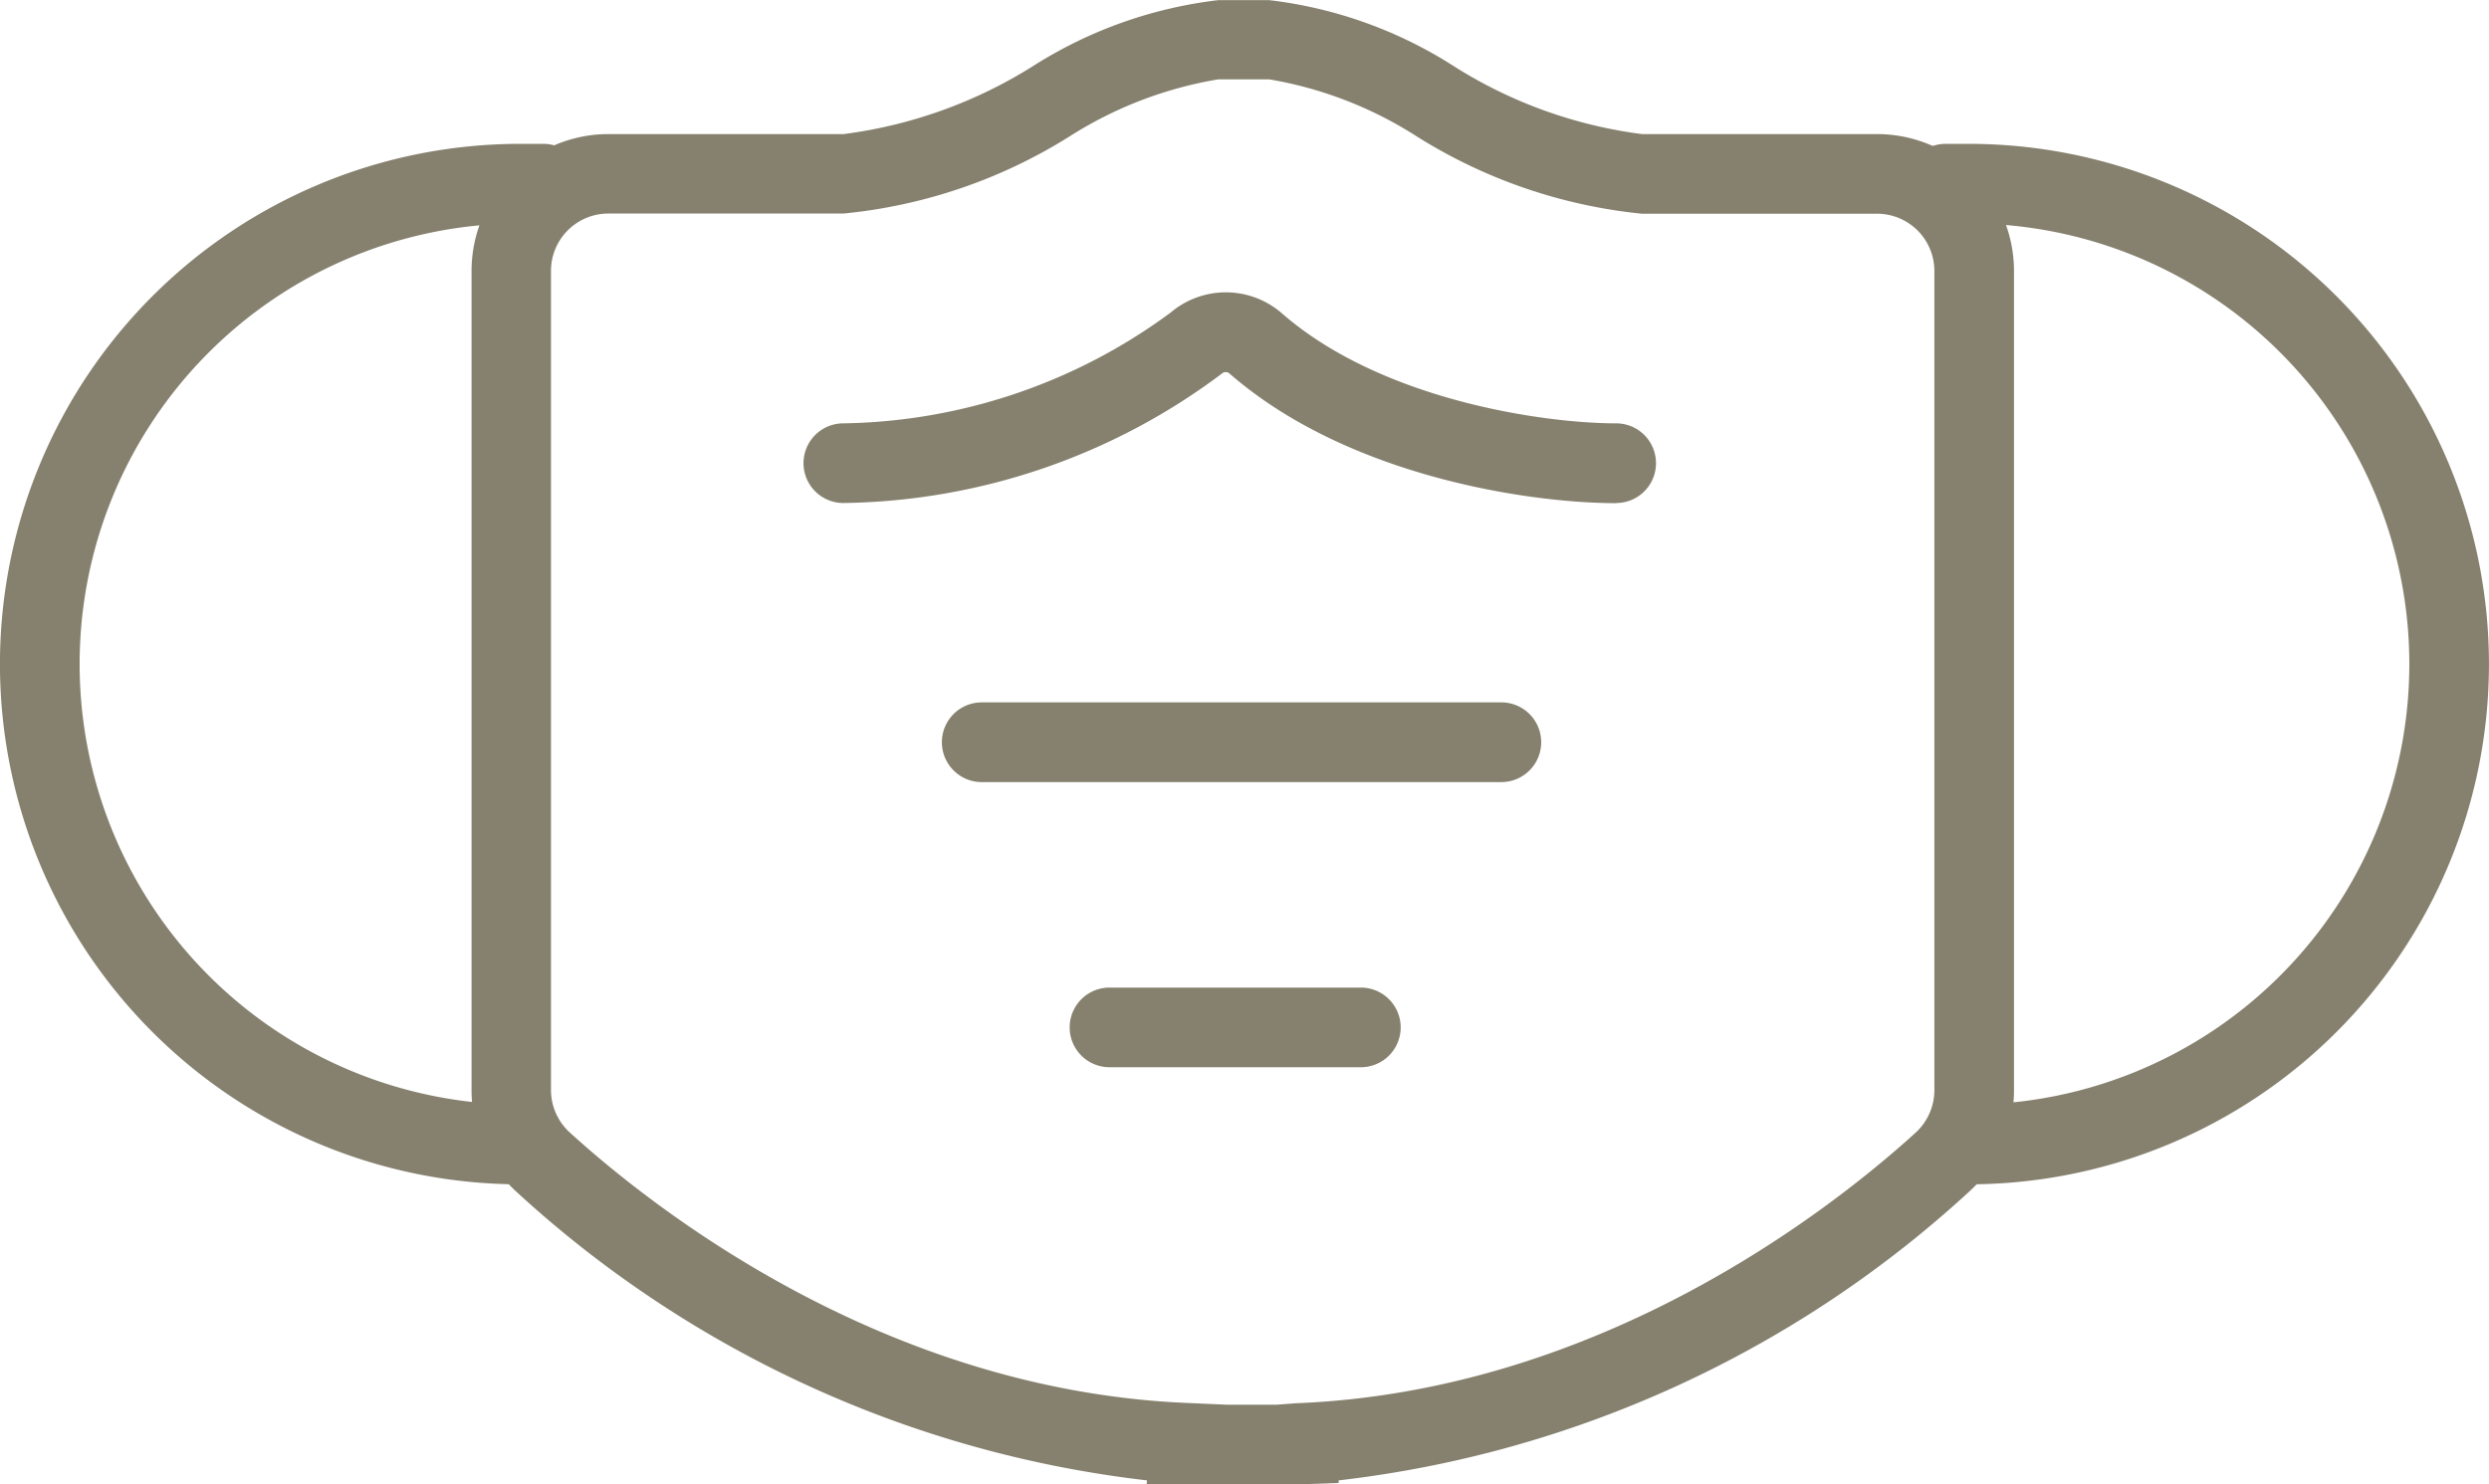
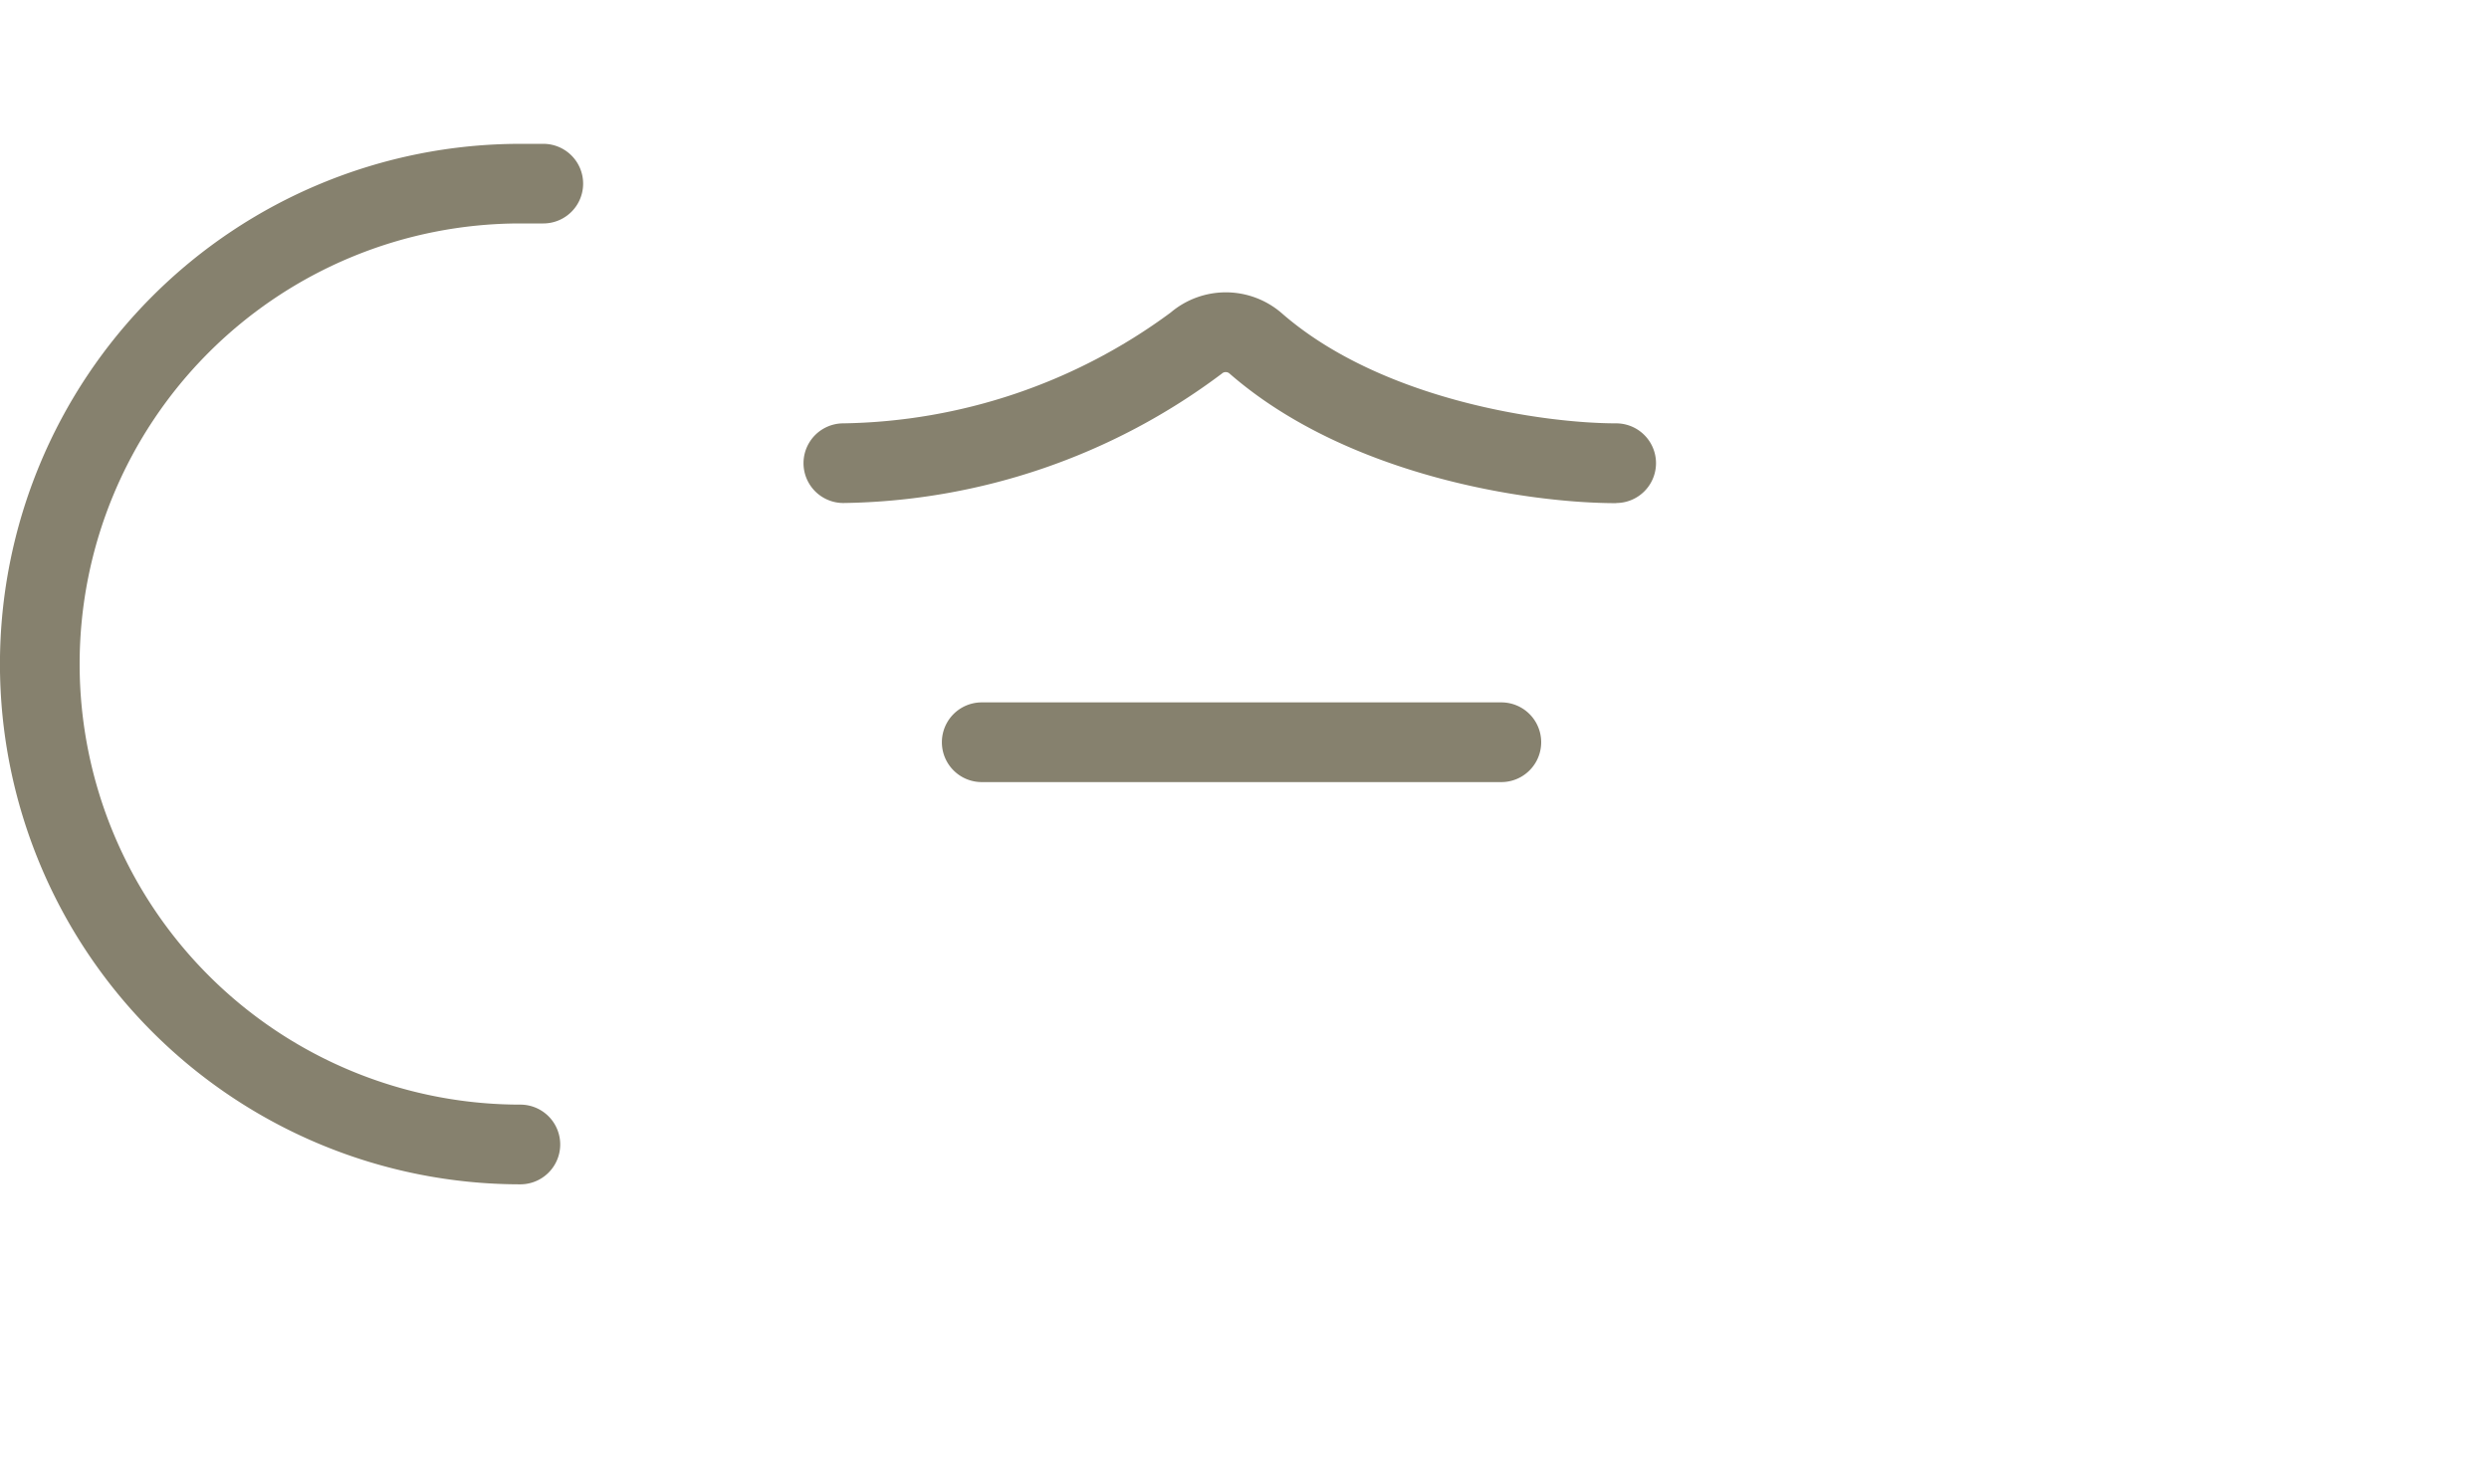
<svg xmlns="http://www.w3.org/2000/svg" width="51.258" height="30.579" viewBox="0 0 51.258 30.579">
  <g transform="translate(-538.093 -346.565)">
-     <path d="M568.576,377.144h-3.1l.007-.083a23.093,23.093,0,0,1-12.986-5.946,2.826,2.826,0,0,1-.924-2.088v-16.88a2.822,2.822,0,0,1,2.821-2.82h4.841a9.626,9.626,0,0,0,3.9-1.4,9.069,9.069,0,0,1,3.816-1.359H568a8.989,8.989,0,0,1,3.8,1.359,9.483,9.483,0,0,0,3.877,1.4h4.842a2.823,2.823,0,0,1,2.819,2.82v16.88a2.823,2.823,0,0,1-.926,2.088,23.087,23.087,0,0,1-12.983,5.946v.053Zm-1.447-1.642h1.021l.392-.03c6.249-.241,11.013-3.977,12.769-5.573a1.189,1.189,0,0,0,.387-.873v-16.88a1.179,1.179,0,0,0-1.178-1.178h-4.842a10.712,10.712,0,0,1-4.635-1.59A8.119,8.119,0,0,0,568,348.2h-1.052a8.206,8.206,0,0,0-3.061,1.176,10.691,10.691,0,0,1-4.656,1.588h-4.841a1.181,1.181,0,0,0-1.181,1.178v16.88a1.185,1.185,0,0,0,.388.873c1.758,1.6,6.52,5.331,12.769,5.573Z" transform="translate(-3.769)" fill="#86816e" />
    <path d="M548.809,372.112a10.717,10.717,0,0,1,0-21.434h.473a.82.82,0,0,1,0,1.64h-.473a9.076,9.076,0,0,0,0,18.152.821.821,0,0,1,0,1.642Z" transform="translate(0 -1.15)" fill="#86816e" />
-     <path d="M593.872,372.112a.821.821,0,0,1,0-1.642,9.076,9.076,0,0,0,0-18.152H593.4a.82.82,0,1,1,0-1.64h.471a10.717,10.717,0,0,1,0,21.434Z" transform="translate(-15.238 -1.15)" fill="#86816e" />
    <path d="M577.8,359.269c-1.82,0-5.544-.562-7.96-2.668a.117.117,0,0,0-.161,0,13.263,13.263,0,0,1-7.794,2.665.82.82,0,1,1,0-1.641,11.632,11.632,0,0,0,6.741-2.283,1.758,1.758,0,0,1,2.293.019c2.056,1.791,5.4,2.264,6.881,2.264a.82.82,0,0,1,0,1.641Z" transform="translate(-6.424 -2.339)" fill="#86816e" />
    <path d="M576.542,368.293h-10.7a.821.821,0,1,1,0-1.642h10.7a.821.821,0,0,1,0,1.642Z" transform="translate(-7.531 -5.617)" fill="#86816e" />
-     <path d="M574.67,376.449h-5.176a.82.82,0,0,1,0-1.641h5.176a.82.82,0,1,1,0,1.641Z" transform="translate(-8.552 -7.899)" fill="#86816e" />
  </g>
</svg>